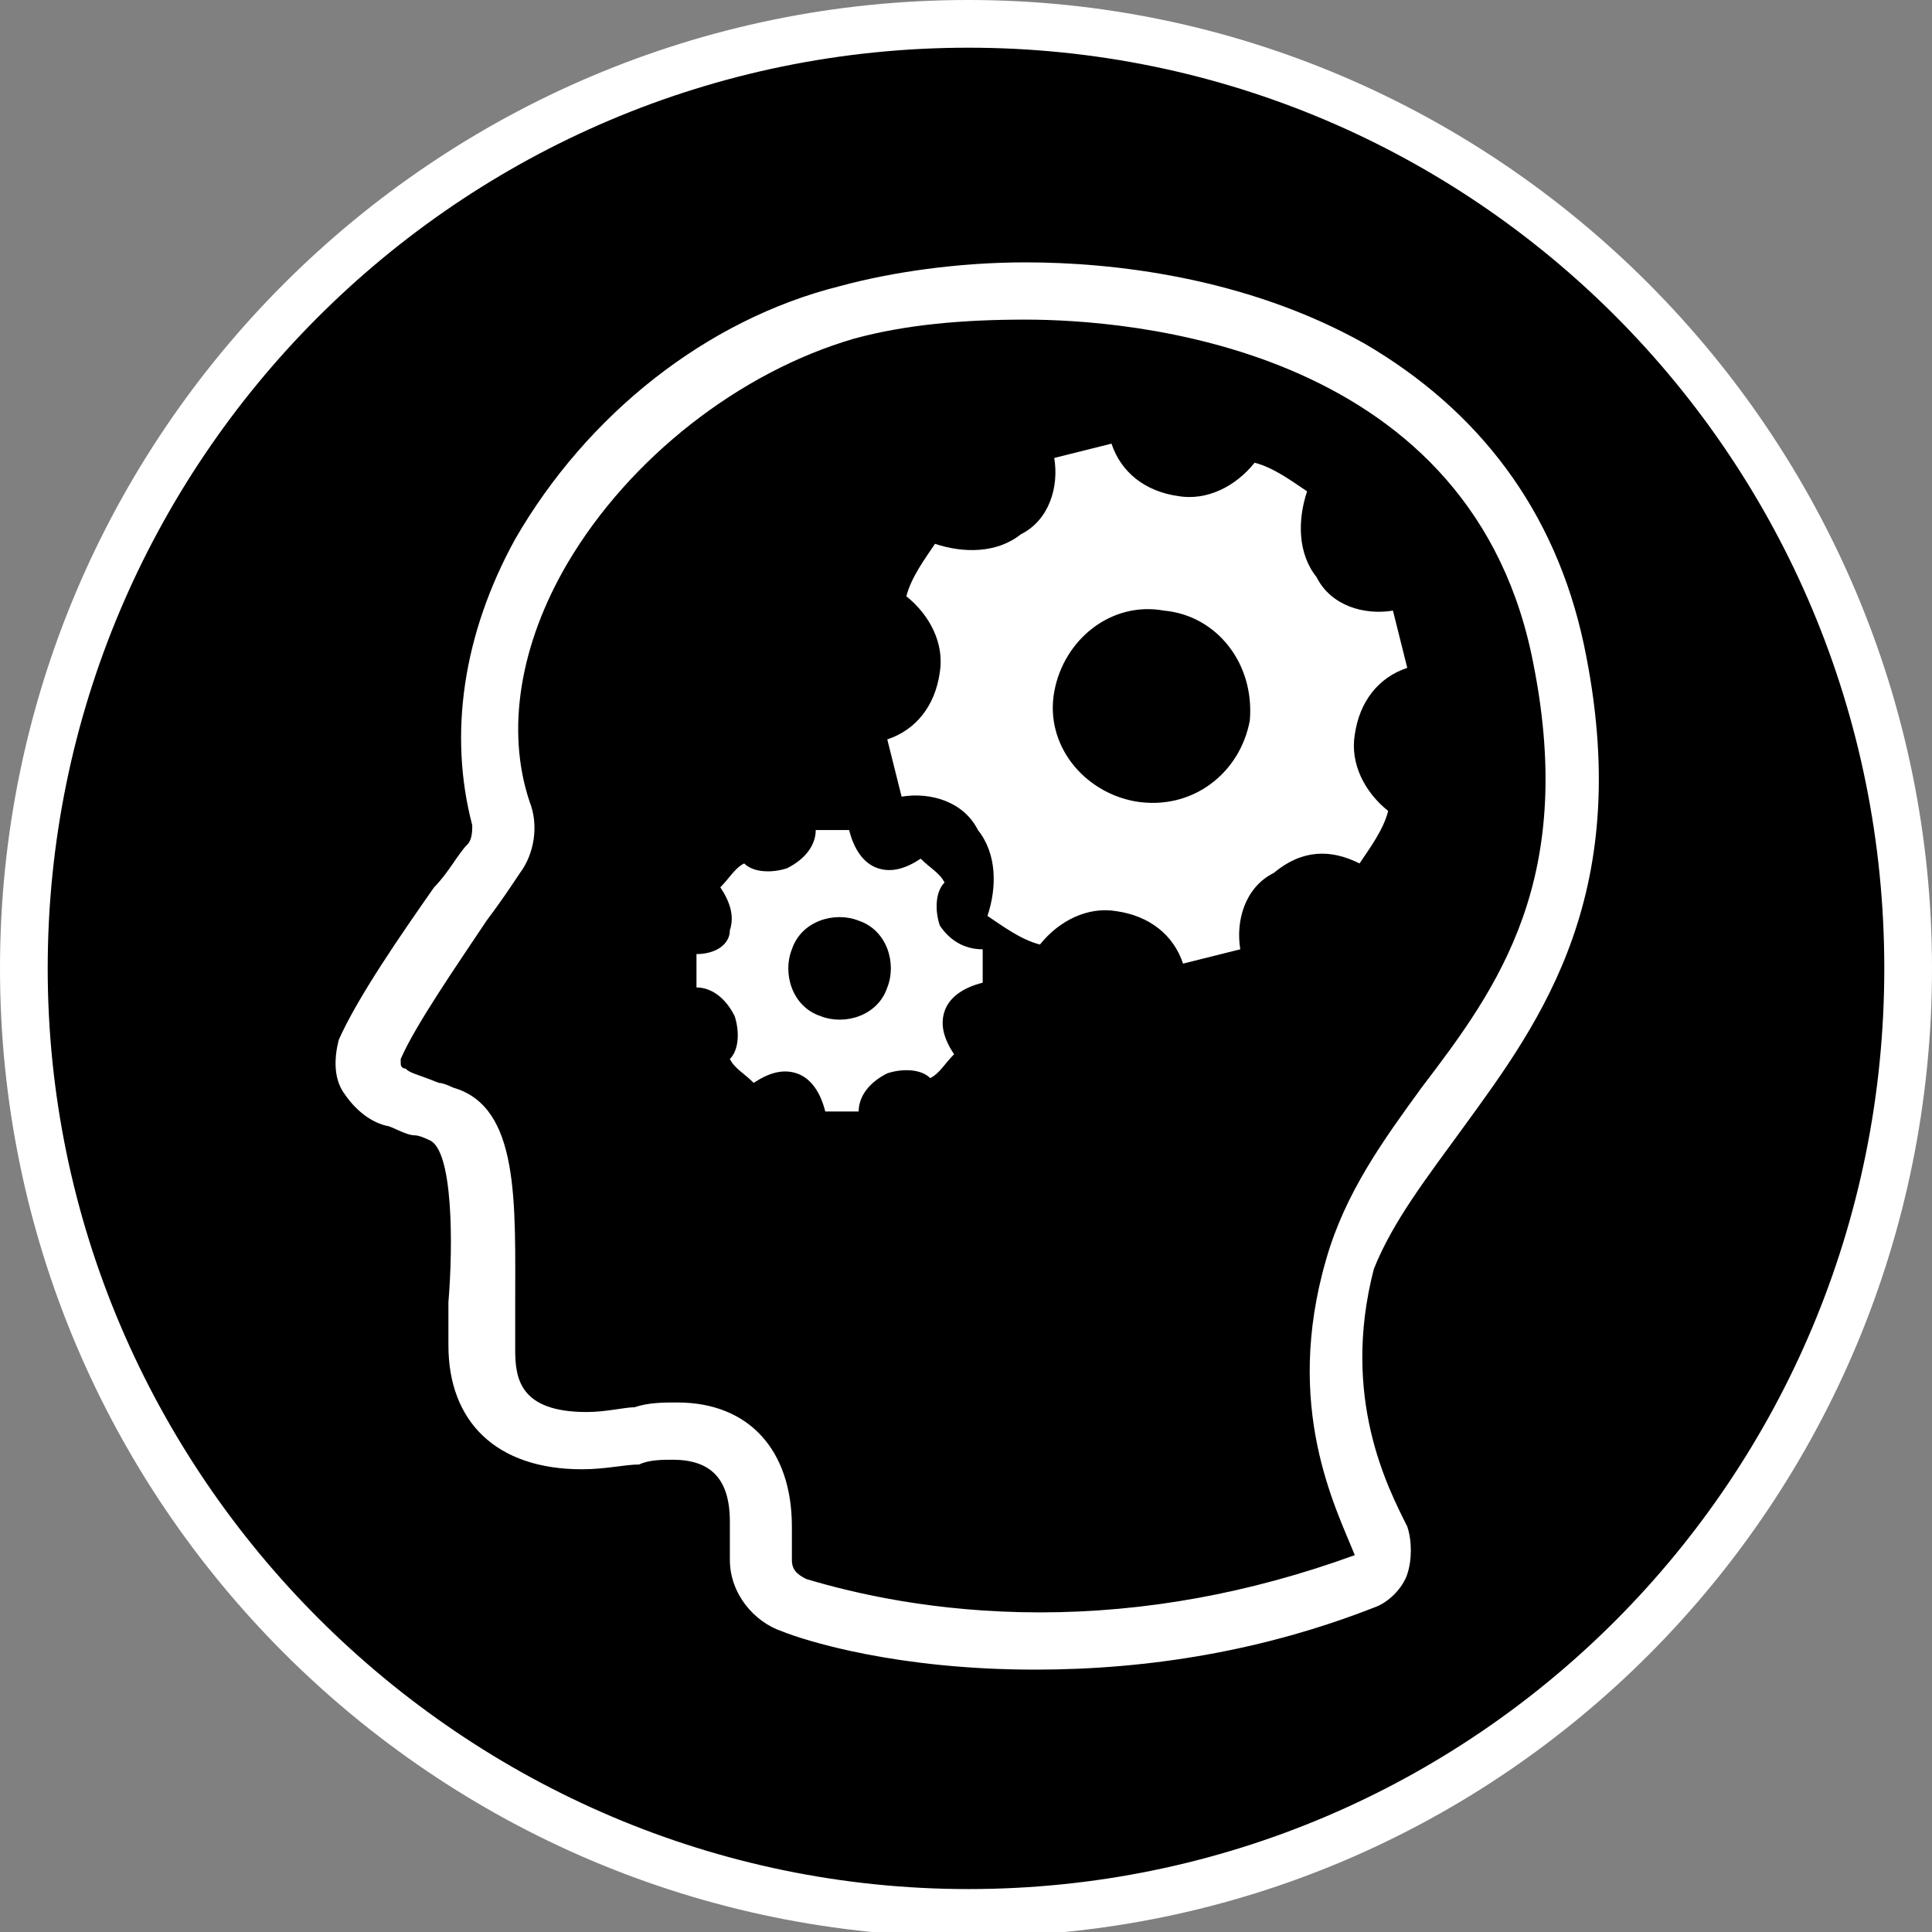
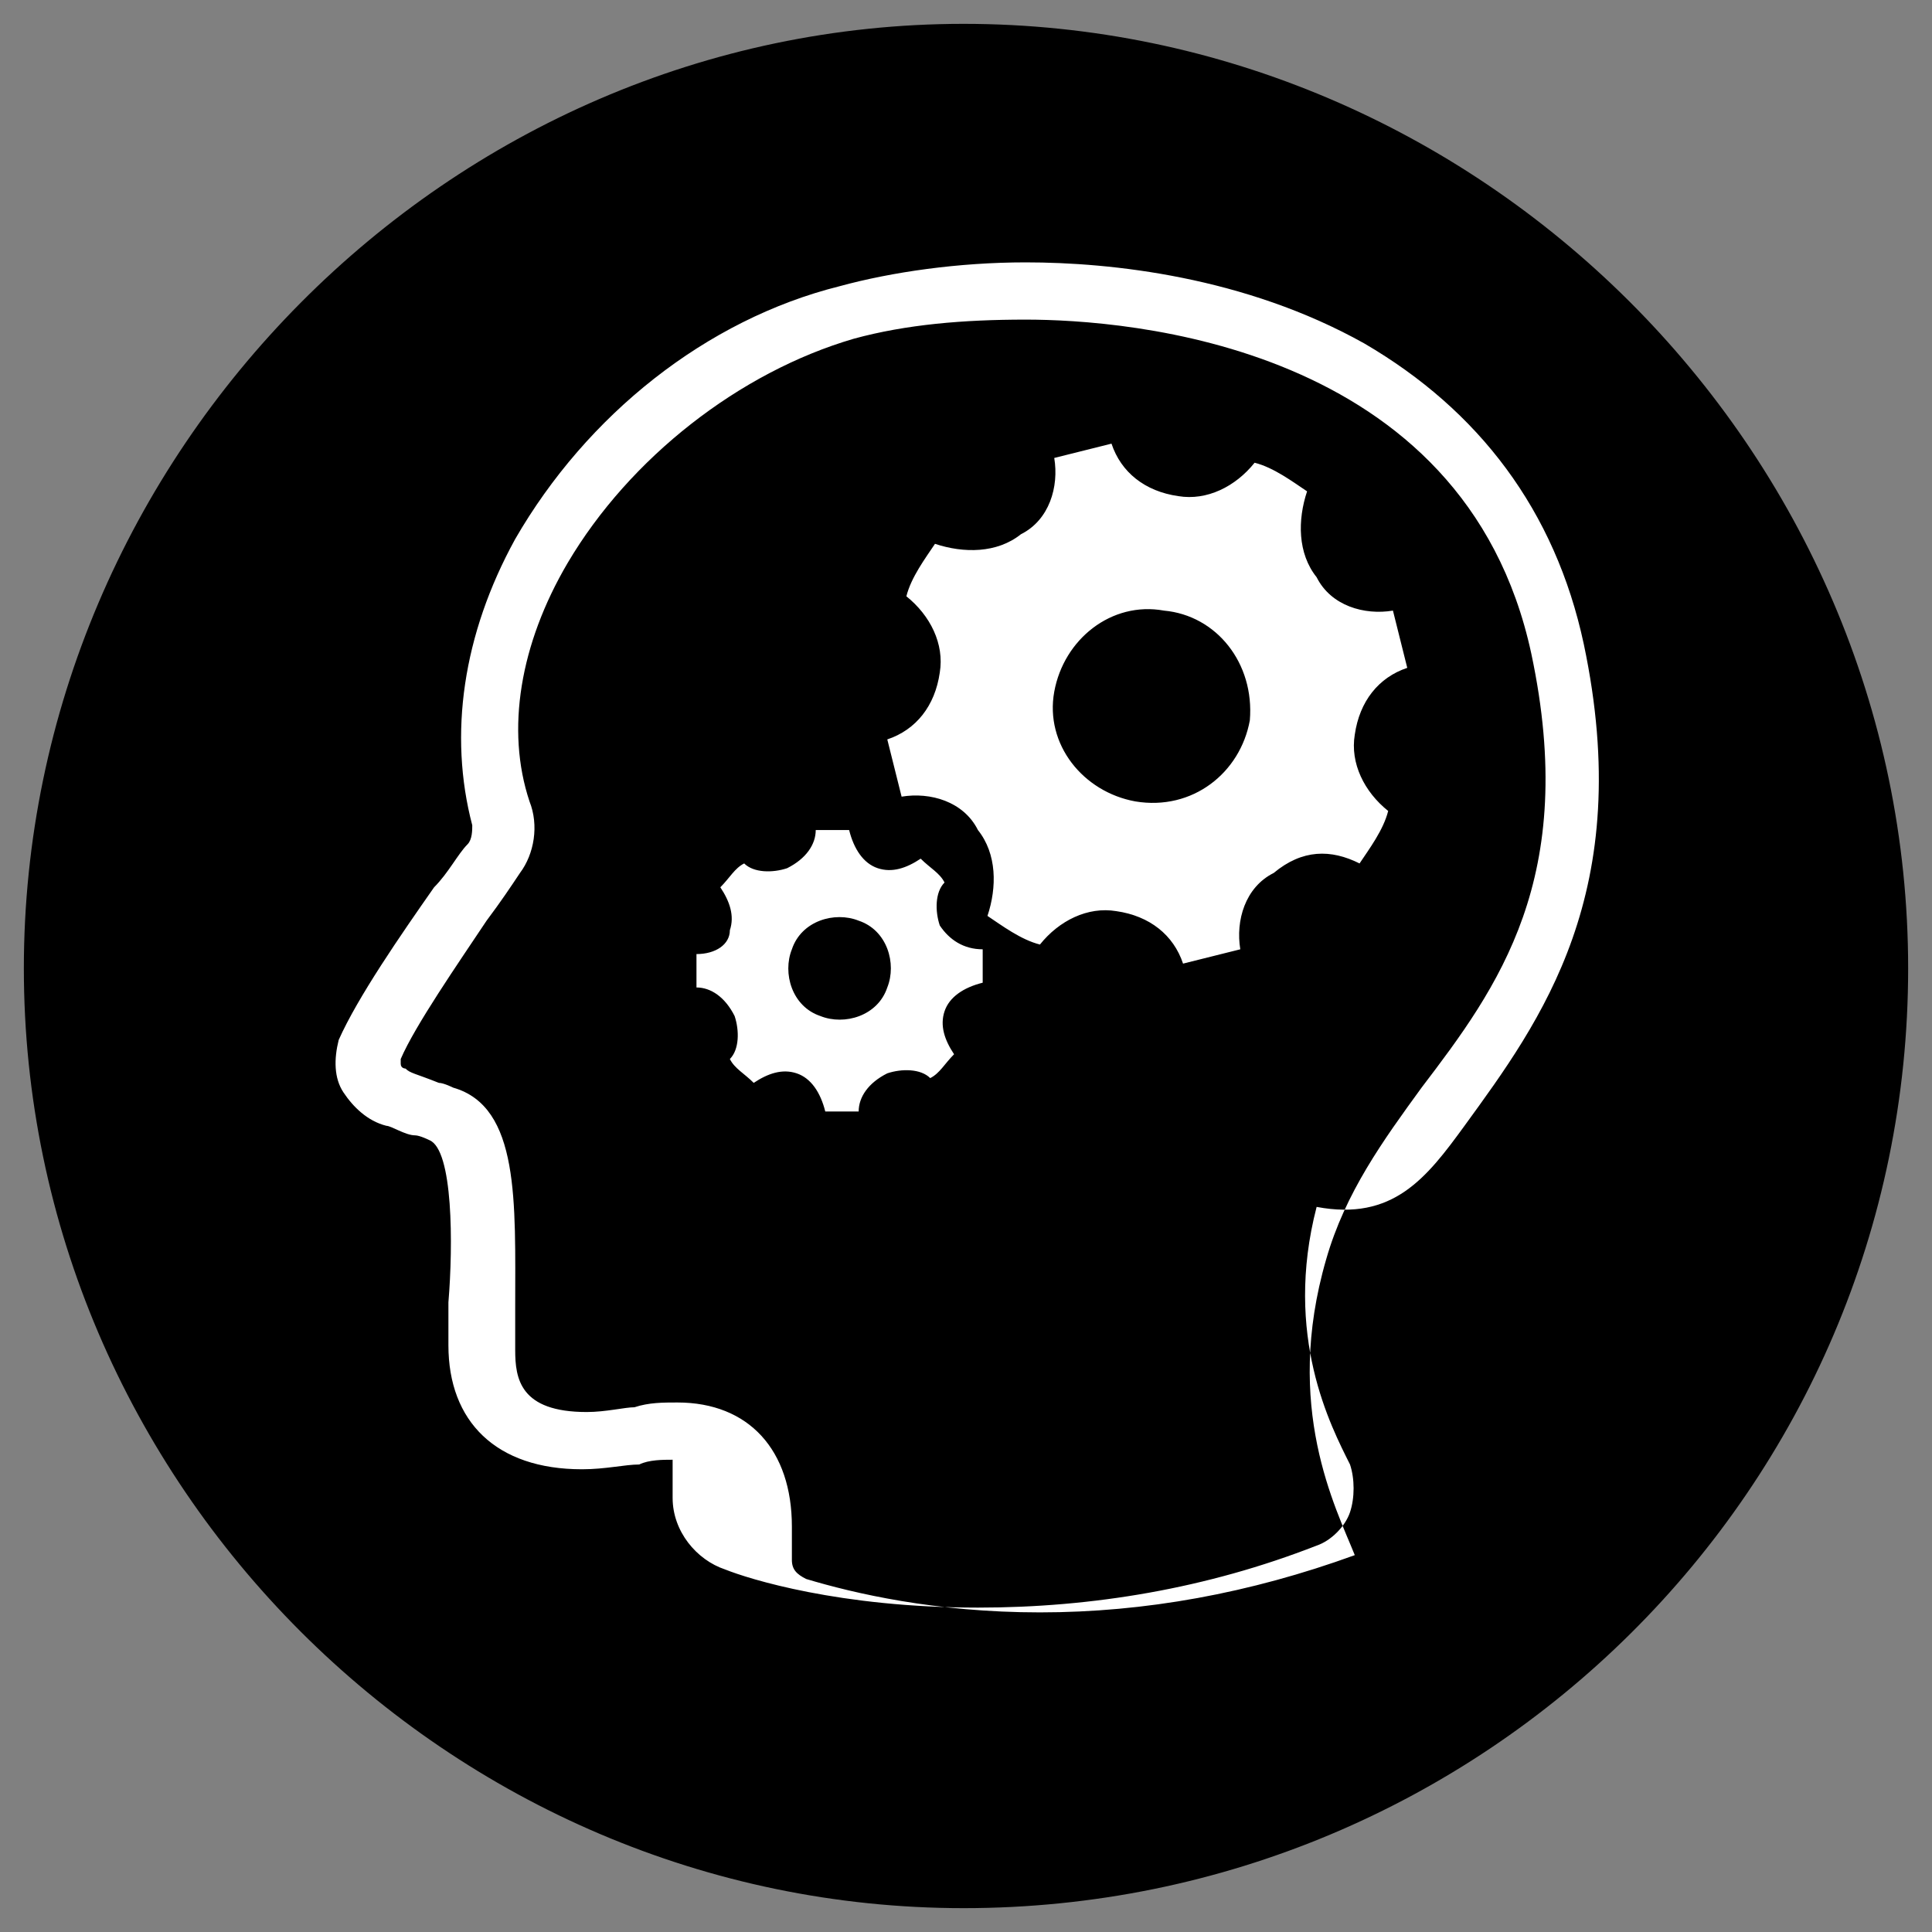
<svg xmlns="http://www.w3.org/2000/svg" version="1.1" id="Layer_1" x="0px" y="0px" viewBox="0 0 40.5 40.5" style="enable-background:new 0 0 40.5 40.5;" xml:space="preserve">
  <rect x="0" y="0" width="40.5" height="40.5" fill="#808080" stroke="none" />
  <style type="text/css">
	.st0{fill:#FFFFFF;}
	.st1{display:none;}
	.st2{display:inline;}
	.st3{display:inline;fill:#ED2224;}
</style>
  <g id="circle_off_96_">
    <path d="M20.2,40C9.4,40,0.5,31.1,0.5,20.3S9.4,0.5,20.2,0.5S40,9.4,40,20.3S31.1,40,20.2,40z" />
-     <path class="st0" d="M20.3,1c10.6,0,19.2,8.6,19.2,19.3s-8.6,19.3-19.2,19.3S1,30.9,1,20.3S9.6,1,20.3,1 M20.3,0   C9.1,0,0,9.1,0,20.3s9.1,20.3,20.3,20.3s20.2-9.1,20.2-20.3S31.4,0,20.3,0L20.3,0z" />
  </g>
  <g id="circle_on_98_" class="st1">
    <path class="st2" d="M20.2,40C9.4,40,0.5,31.1,0.5,20.3S9.4,0.5,20.2,0.5C31.1,0.5,40,9.4,40,20.3S31.1,40,20.2,40z" />
    <path class="st3" d="M20.3,1c10.6,0,19.3,8.6,19.3,19.3s-8.6,19.3-19.3,19.3S1,30.9,1,20.3S9.6,1,20.3,1 M20.3,0   C9.1,0,0,9.1,0,20.3s9.1,20.3,20.3,20.3s20.3-9.1,20.3-20.3S31.4,0,20.3,0L20.3,0z" />
  </g>
  <g id="audio-off_46_" class="st1">
    <g class="st2">
      <path class="st0" d="M22.1,7.4c-0.4-0.2-0.9-0.2-1.3,0.1l-8.7,6.7H6.3c-0.7,0-1.2,0.5-1.2,1.2v10.1c0,0.7,0.5,1.2,1.2,1.2h5.9    l8.7,6.7c0.2,0.2,0.5,0.2,0.7,0.2c0.2,0,0.4,0,0.5-0.1c0.4-0.2,0.7-0.6,0.7-1.1v-24C22.8,8,22.5,7.6,22.1,7.4z M7.5,16.6h3.9v7.7    H7.5V16.6z M20.4,30.1L13.8,25V16l6.6-5.1V30.1z" />
    </g>
    <g class="st2">
      <path class="st0" d="M35,22.6c0.5,0.5,0.5,1.2,0,1.7c-0.2,0.2-0.5,0.3-0.8,0.3c-0.3,0-0.6-0.1-0.8-0.3l-2.1-2.1l-2.1,2.1    c-0.2,0.2-0.5,0.3-0.8,0.3c-0.3,0-0.6-0.1-0.8-0.3c-0.5-0.5-0.5-1.2,0-1.7l2.1-2.1l-2.1-2.1c-0.5-0.5-0.5-1.2,0-1.7    c0.5-0.5,1.2-0.5,1.7,0l2.1,2.1l2.1-2.1c0.5-0.5,1.2-0.5,1.7,0c0.5,0.5,0.5,1.2,0,1.7l-2.1,2.1L35,22.6z" />
    </g>
  </g>
  <g>
-     <path class="st0" d="M28.5,18.1c0.2-0.3,0.5-0.7,0.6-1.1c-0.5-0.4-0.8-1-0.7-1.6   c0.1-0.7,0.5-1.2,1.1-1.4c-0.1-0.4-0.2-0.8-0.3-1.2c-0.6,0.1-1.3-0.1-1.6-0.7c-0.4-0.5-0.4-1.2-0.2-1.8c-0.3-0.2-0.7-0.5-1.1-0.6   c-0.4,0.5-1,0.8-1.6,0.7c-0.7-0.1-1.2-0.5-1.4-1.1c-0.4,0.1-0.8,0.2-1.2,0.3c0.1,0.6-0.1,1.3-0.7,1.6c-0.5,0.4-1.2,0.4-1.8,0.2   c-0.2,0.3-0.5,0.7-0.6,1.1c0.5,0.4,0.8,1,0.7,1.6c-0.1,0.7-0.5,1.2-1.1,1.4c0.1,0.4,0.2,0.8,0.3,1.2c0.6-0.1,1.3,0.1,1.6,0.7   c0.4,0.5,0.4,1.2,0.2,1.8c0.3,0.2,0.7,0.5,1.1,0.6c0.4-0.5,1-0.8,1.6-0.7c0.7,0.1,1.2,0.5,1.4,1.1c0.4-0.1,0.8-0.2,1.2-0.3   c-0.1-0.6,0.1-1.3,0.7-1.6C27.3,17.8,27.9,17.8,28.5,18.1L28.5,18.1z M26.2,15.1C26,16.2,25,17,23.8,16.8c-1.1-0.2-1.9-1.2-1.7-2.3   c0.2-1.1,1.2-1.9,2.3-1.7C25.5,12.9,26.3,13.9,26.2,15.1L26.2,15.1z M19.7,19.4c-0.1-0.3-0.1-0.7,0.1-0.9c-0.1-0.2-0.3-0.3-0.5-0.5   c-0.3,0.2-0.6,0.3-0.9,0.2c-0.3-0.1-0.5-0.4-0.6-0.8c-0.2,0-0.5,0-0.7,0c0,0.3-0.2,0.6-0.6,0.8c-0.3,0.1-0.7,0.1-0.9-0.1   c-0.2,0.1-0.3,0.3-0.5,0.5c0.2,0.3,0.3,0.6,0.2,0.9C15.3,19.8,15,20,14.6,20c0,0.2,0,0.5,0,0.7c0.3,0,0.6,0.2,0.8,0.6   c0.1,0.3,0.1,0.7-0.1,0.9c0.1,0.2,0.3,0.3,0.5,0.5c0.3-0.2,0.6-0.3,0.9-0.2c0.3,0.1,0.5,0.4,0.6,0.8c0.2,0,0.5,0,0.7,0   c0-0.3,0.2-0.6,0.6-0.8c0.3-0.1,0.7-0.1,0.9,0.1c0.2-0.1,0.3-0.3,0.5-0.5c-0.2-0.3-0.3-0.6-0.2-0.9c0.1-0.3,0.4-0.5,0.8-0.6   c0-0.2,0-0.5,0-0.7C20.2,19.9,19.9,19.7,19.7,19.4L19.7,19.4z M18.6,20.7c-0.2,0.6-0.9,0.8-1.4,0.6c-0.6-0.2-0.8-0.9-0.6-1.4   c0.2-0.6,0.9-0.8,1.4-0.6C18.6,19.5,18.8,20.2,18.6,20.7L18.6,20.7z M30.7,23.6c1.6-2.2,3.6-4.9,2.5-10.1c-0.6-2.8-2.2-4.9-4.6-6.3   c-2.5-1.4-5.3-1.7-7.1-1.7c-1.4,0-2.8,0.2-3.9,0.5c-2.8,0.7-5.3,2.7-6.8,5.3c-1.1,2-1.4,4.1-0.9,6c0,0.1,0,0.3-0.1,0.4   c-0.2,0.2-0.4,0.6-0.7,0.9c-0.7,1-1.6,2.3-2,3.2c-0.1,0.4-0.1,0.8,0.1,1.1c0.2,0.3,0.5,0.6,0.9,0.7c0.1,0,0.4,0.2,0.6,0.2   C8.8,23.8,9,23.9,9,23.9c0.5,0.2,0.5,2.2,0.4,3.4c0,0.3,0,0.6,0,0.9c0,1.6,1,2.6,2.8,2.6c0.5,0,0.9-0.1,1.2-0.1   c0.2-0.1,0.5-0.1,0.7-0.1c0.8,0,1.2,0.4,1.2,1.3c0,0.3,0,0.5,0,0.8c0,0.7,0.5,1.3,1.1,1.5c0.5,0.2,2.4,0.8,5.3,0.8h0   c2.4,0,4.8-0.4,7.1-1.3c0.3-0.1,0.6-0.4,0.7-0.7c0.1-0.3,0.1-0.7,0-1c-0.4-0.8-1.4-2.7-0.7-5.4C29.2,25.6,29.9,24.7,30.7,23.6   L30.7,23.6z M28.4,32.6c-2.2,0.8-4.4,1.2-6.6,1.2c-2.2,0-3.9-0.4-4.9-0.7c-0.2-0.1-0.3-0.2-0.3-0.4c0-0.2,0-0.4,0-0.7   c0-1.6-0.9-2.6-2.4-2.6c-0.3,0-0.6,0-0.9,0.1c-0.2,0-0.6,0.1-1,0.1c-1.4,0-1.5-0.7-1.5-1.3c0-0.3,0-0.6,0-0.9   c0-2.2,0.1-4.2-1.3-4.6c0,0-0.2-0.1-0.3-0.1c-0.5-0.2-0.6-0.2-0.7-0.3c0,0-0.1,0-0.1-0.1c0,0,0-0.1,0-0.1c0.3-0.7,1.2-2,1.8-2.9   c0.3-0.4,0.5-0.7,0.7-1c0.3-0.4,0.4-1,0.2-1.5c-0.5-1.5-0.2-3.3,0.8-5c1.3-2.2,3.6-4,6-4.7c1.1-0.3,2.3-0.4,3.6-0.4   c2.1,0,9.2,0.5,10.6,7c1,4.7-0.7,7-2.3,9.1c-0.8,1.1-1.6,2.2-2,3.6C26.9,29.5,28,31.6,28.4,32.6L28.4,32.6z" />
+     <path class="st0" d="M28.5,18.1c0.2-0.3,0.5-0.7,0.6-1.1c-0.5-0.4-0.8-1-0.7-1.6   c0.1-0.7,0.5-1.2,1.1-1.4c-0.1-0.4-0.2-0.8-0.3-1.2c-0.6,0.1-1.3-0.1-1.6-0.7c-0.4-0.5-0.4-1.2-0.2-1.8c-0.3-0.2-0.7-0.5-1.1-0.6   c-0.4,0.5-1,0.8-1.6,0.7c-0.7-0.1-1.2-0.5-1.4-1.1c-0.4,0.1-0.8,0.2-1.2,0.3c0.1,0.6-0.1,1.3-0.7,1.6c-0.5,0.4-1.2,0.4-1.8,0.2   c-0.2,0.3-0.5,0.7-0.6,1.1c0.5,0.4,0.8,1,0.7,1.6c-0.1,0.7-0.5,1.2-1.1,1.4c0.1,0.4,0.2,0.8,0.3,1.2c0.6-0.1,1.3,0.1,1.6,0.7   c0.4,0.5,0.4,1.2,0.2,1.8c0.3,0.2,0.7,0.5,1.1,0.6c0.4-0.5,1-0.8,1.6-0.7c0.7,0.1,1.2,0.5,1.4,1.1c0.4-0.1,0.8-0.2,1.2-0.3   c-0.1-0.6,0.1-1.3,0.7-1.6C27.3,17.8,27.9,17.8,28.5,18.1L28.5,18.1z M26.2,15.1C26,16.2,25,17,23.8,16.8c-1.1-0.2-1.9-1.2-1.7-2.3   c0.2-1.1,1.2-1.9,2.3-1.7C25.5,12.9,26.3,13.9,26.2,15.1L26.2,15.1z M19.7,19.4c-0.1-0.3-0.1-0.7,0.1-0.9c-0.1-0.2-0.3-0.3-0.5-0.5   c-0.3,0.2-0.6,0.3-0.9,0.2c-0.3-0.1-0.5-0.4-0.6-0.8c-0.2,0-0.5,0-0.7,0c0,0.3-0.2,0.6-0.6,0.8c-0.3,0.1-0.7,0.1-0.9-0.1   c-0.2,0.1-0.3,0.3-0.5,0.5c0.2,0.3,0.3,0.6,0.2,0.9C15.3,19.8,15,20,14.6,20c0,0.2,0,0.5,0,0.7c0.3,0,0.6,0.2,0.8,0.6   c0.1,0.3,0.1,0.7-0.1,0.9c0.1,0.2,0.3,0.3,0.5,0.5c0.3-0.2,0.6-0.3,0.9-0.2c0.3,0.1,0.5,0.4,0.6,0.8c0.2,0,0.5,0,0.7,0   c0-0.3,0.2-0.6,0.6-0.8c0.3-0.1,0.7-0.1,0.9,0.1c0.2-0.1,0.3-0.3,0.5-0.5c-0.2-0.3-0.3-0.6-0.2-0.9c0.1-0.3,0.4-0.5,0.8-0.6   c0-0.2,0-0.5,0-0.7C20.2,19.9,19.9,19.7,19.7,19.4L19.7,19.4z M18.6,20.7c-0.2,0.6-0.9,0.8-1.4,0.6c-0.6-0.2-0.8-0.9-0.6-1.4   c0.2-0.6,0.9-0.8,1.4-0.6C18.6,19.5,18.8,20.2,18.6,20.7L18.6,20.7z M30.7,23.6c1.6-2.2,3.6-4.9,2.5-10.1c-0.6-2.8-2.2-4.9-4.6-6.3   c-2.5-1.4-5.3-1.7-7.1-1.7c-1.4,0-2.8,0.2-3.9,0.5c-2.8,0.7-5.3,2.7-6.8,5.3c-1.1,2-1.4,4.1-0.9,6c0,0.1,0,0.3-0.1,0.4   c-0.2,0.2-0.4,0.6-0.7,0.9c-0.7,1-1.6,2.3-2,3.2c-0.1,0.4-0.1,0.8,0.1,1.1c0.2,0.3,0.5,0.6,0.9,0.7c0.1,0,0.4,0.2,0.6,0.2   C8.8,23.8,9,23.9,9,23.9c0.5,0.2,0.5,2.2,0.4,3.4c0,0.3,0,0.6,0,0.9c0,1.6,1,2.6,2.8,2.6c0.5,0,0.9-0.1,1.2-0.1   c0.2-0.1,0.5-0.1,0.7-0.1c0,0.3,0,0.5,0,0.8c0,0.7,0.5,1.3,1.1,1.5c0.5,0.2,2.4,0.8,5.3,0.8h0   c2.4,0,4.8-0.4,7.1-1.3c0.3-0.1,0.6-0.4,0.7-0.7c0.1-0.3,0.1-0.7,0-1c-0.4-0.8-1.4-2.7-0.7-5.4C29.2,25.6,29.9,24.7,30.7,23.6   L30.7,23.6z M28.4,32.6c-2.2,0.8-4.4,1.2-6.6,1.2c-2.2,0-3.9-0.4-4.9-0.7c-0.2-0.1-0.3-0.2-0.3-0.4c0-0.2,0-0.4,0-0.7   c0-1.6-0.9-2.6-2.4-2.6c-0.3,0-0.6,0-0.9,0.1c-0.2,0-0.6,0.1-1,0.1c-1.4,0-1.5-0.7-1.5-1.3c0-0.3,0-0.6,0-0.9   c0-2.2,0.1-4.2-1.3-4.6c0,0-0.2-0.1-0.3-0.1c-0.5-0.2-0.6-0.2-0.7-0.3c0,0-0.1,0-0.1-0.1c0,0,0-0.1,0-0.1c0.3-0.7,1.2-2,1.8-2.9   c0.3-0.4,0.5-0.7,0.7-1c0.3-0.4,0.4-1,0.2-1.5c-0.5-1.5-0.2-3.3,0.8-5c1.3-2.2,3.6-4,6-4.7c1.1-0.3,2.3-0.4,3.6-0.4   c2.1,0,9.2,0.5,10.6,7c1,4.7-0.7,7-2.3,9.1c-0.8,1.1-1.6,2.2-2,3.6C26.9,29.5,28,31.6,28.4,32.6L28.4,32.6z" />
  </g>
</svg>